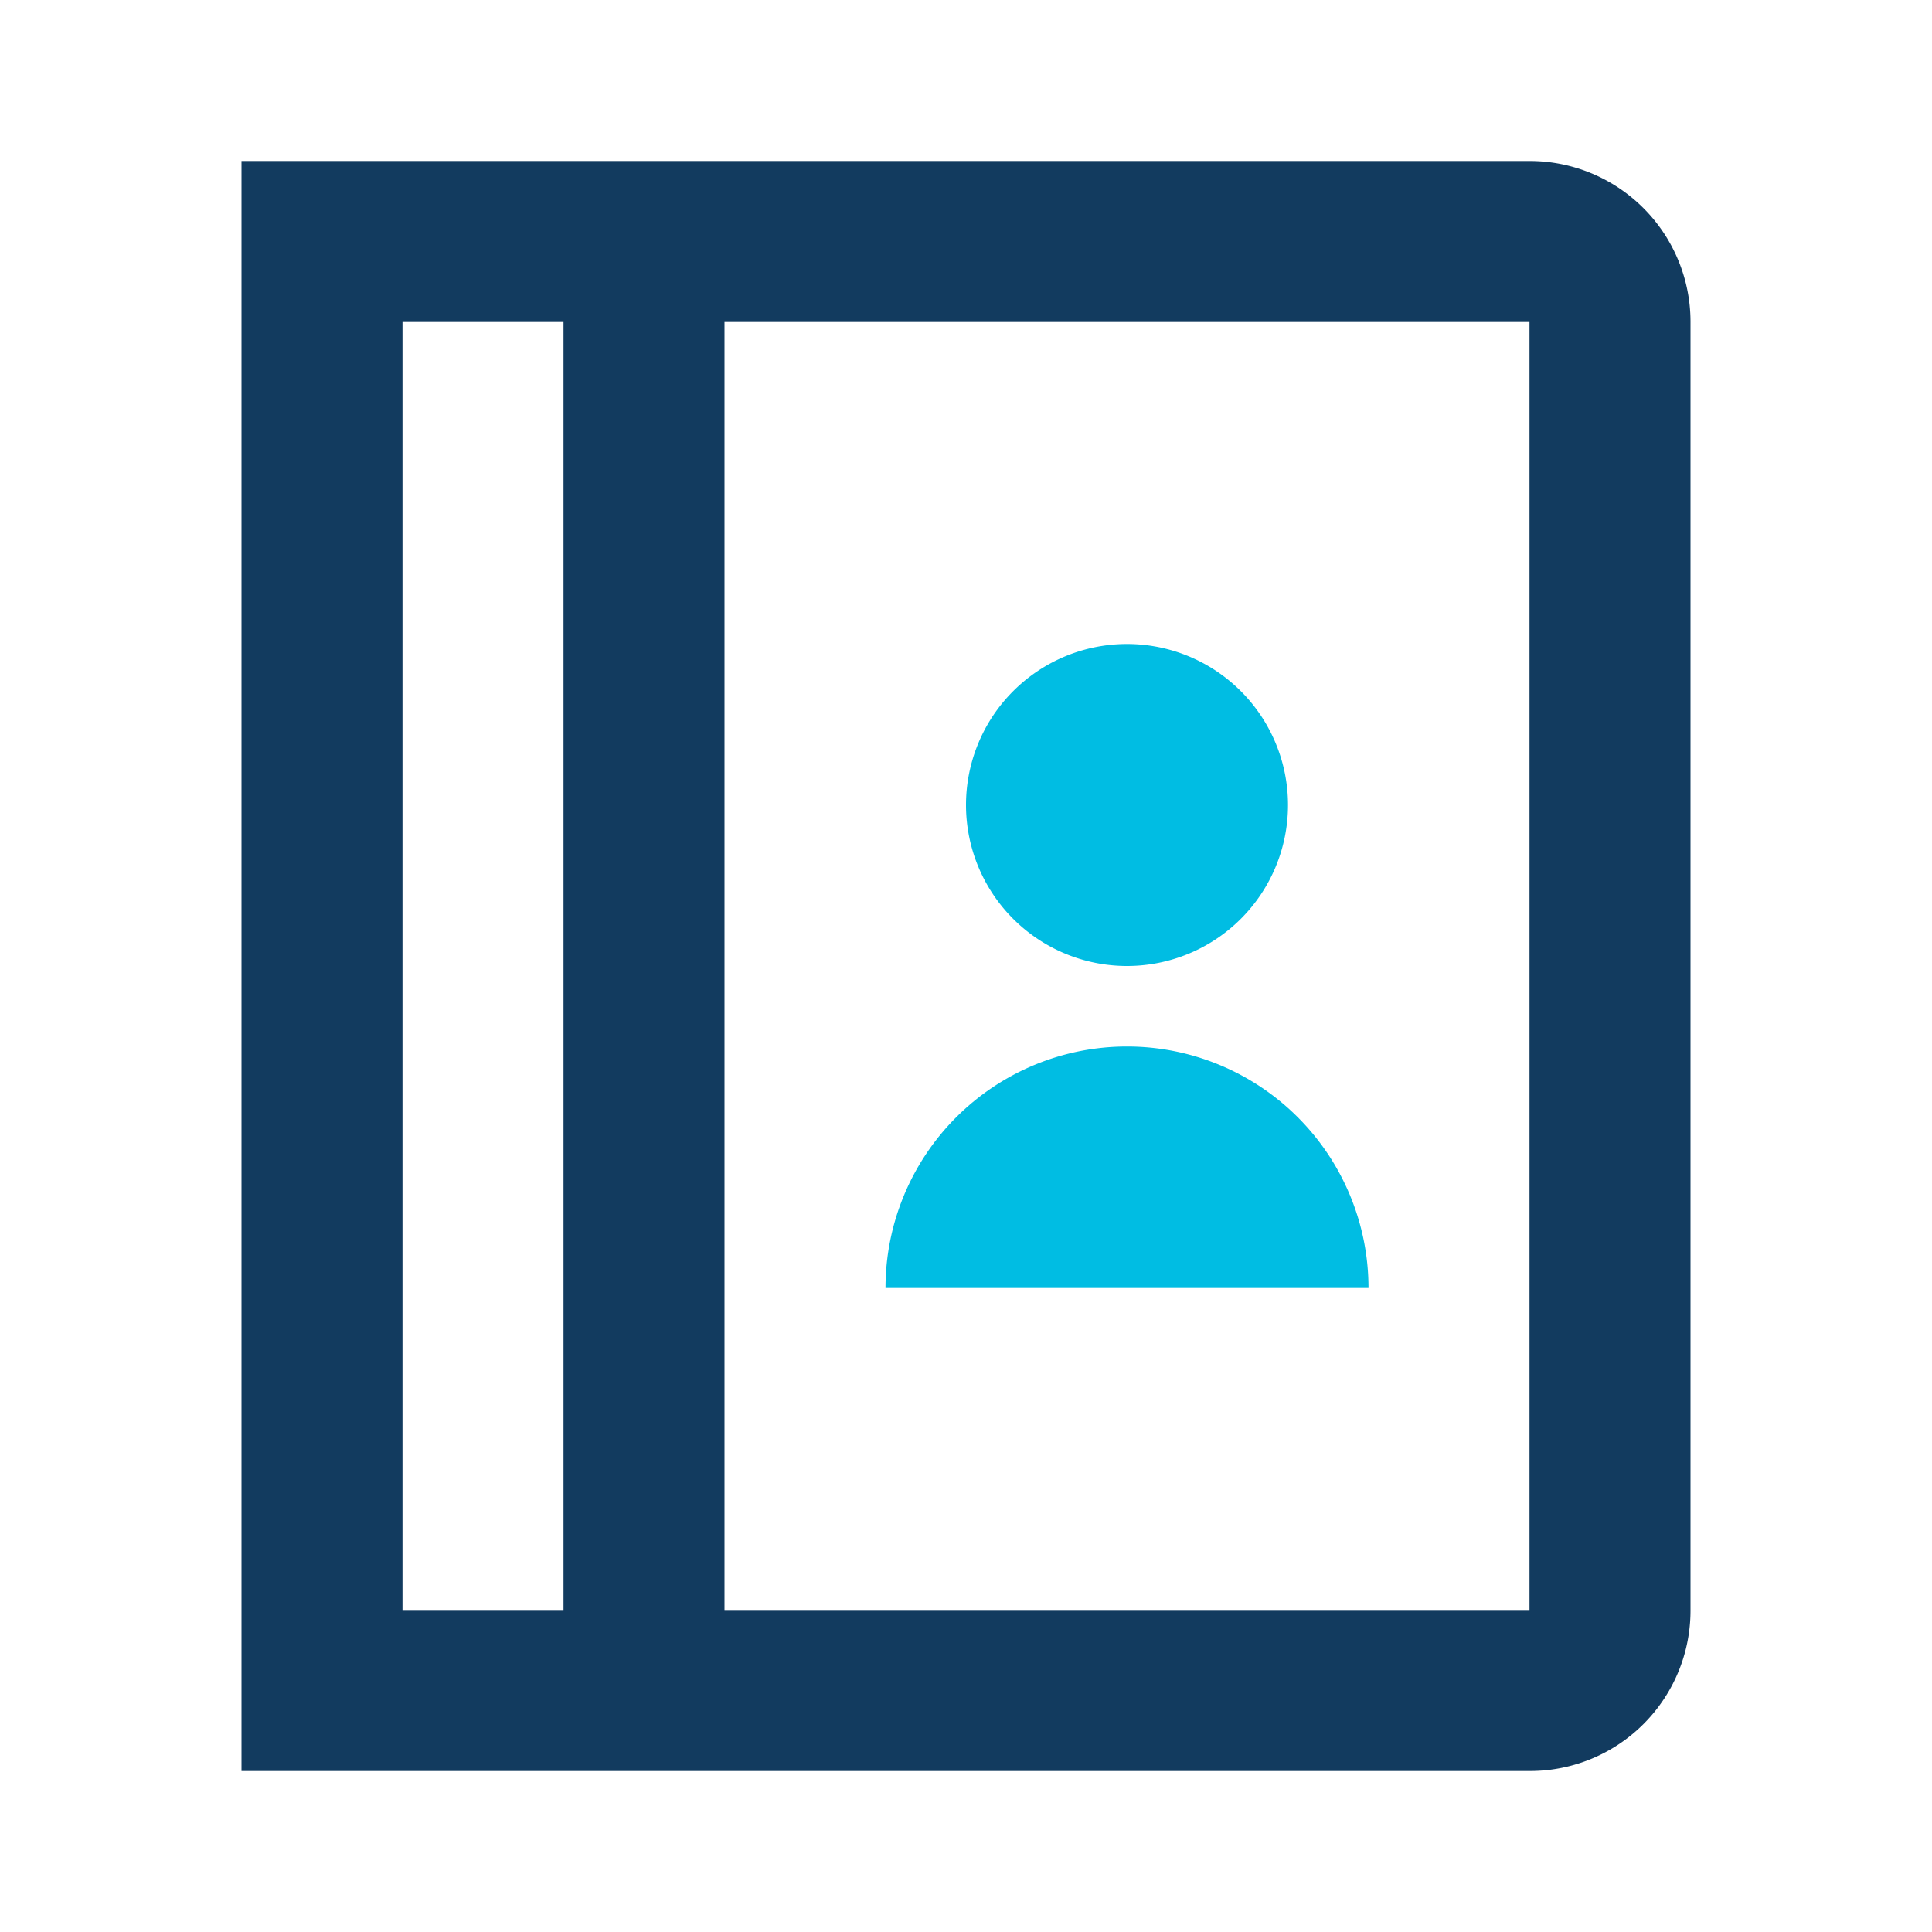
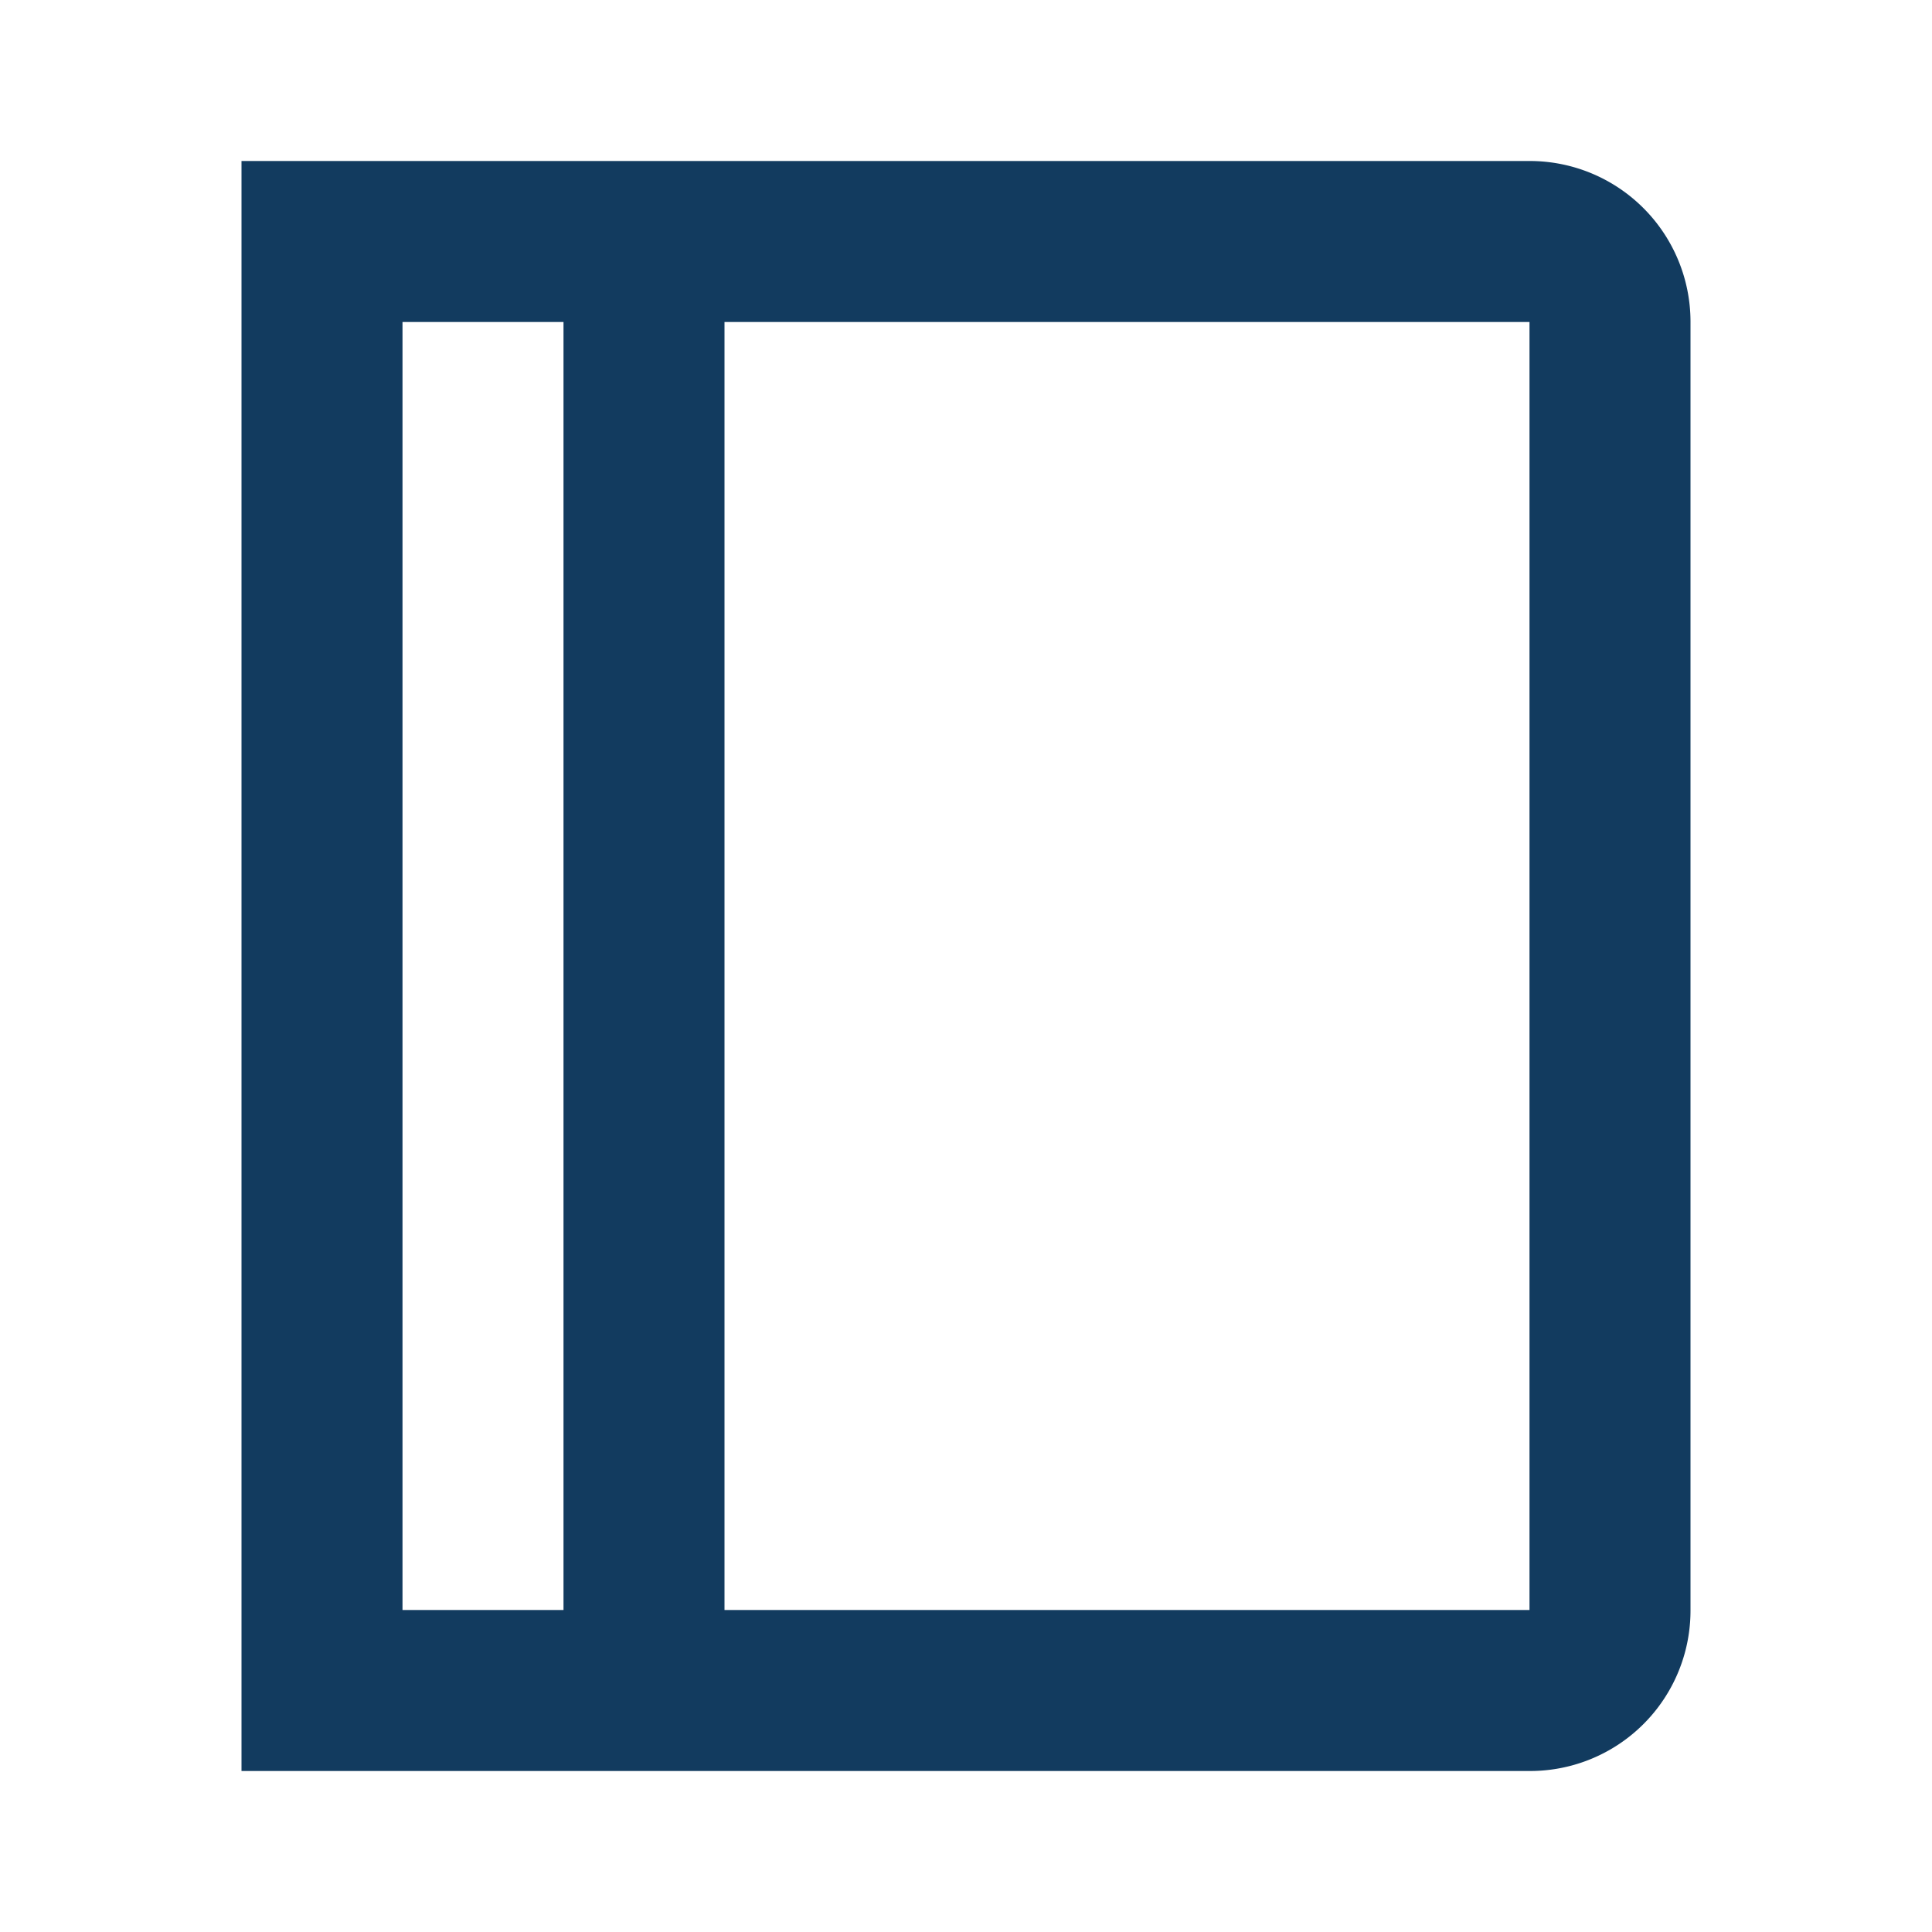
<svg xmlns="http://www.w3.org/2000/svg" width="42" height="42" viewBox="0 0 42 42" fill="none">
  <path d="M5.25 3.5h28.009a3.495 3.495 0 0 1 3.491 3.482v28.035a3.487 3.487 0 0 1-3.491 3.483H5.25v-35zm7 3.5h-3.5v28h3.5V7zm3.5 28h17.5V7h-17.5v28z" fill="#123B5F" />
-   <path d="M19.25 28a5.25 5.25 0 1 1 10.5 0h-10.5zM24.5 21a3.5 3.5 0 1 1 0-7 3.5 3.5 0 0 1 0 7z" fill="#00BDE3" />
</svg>